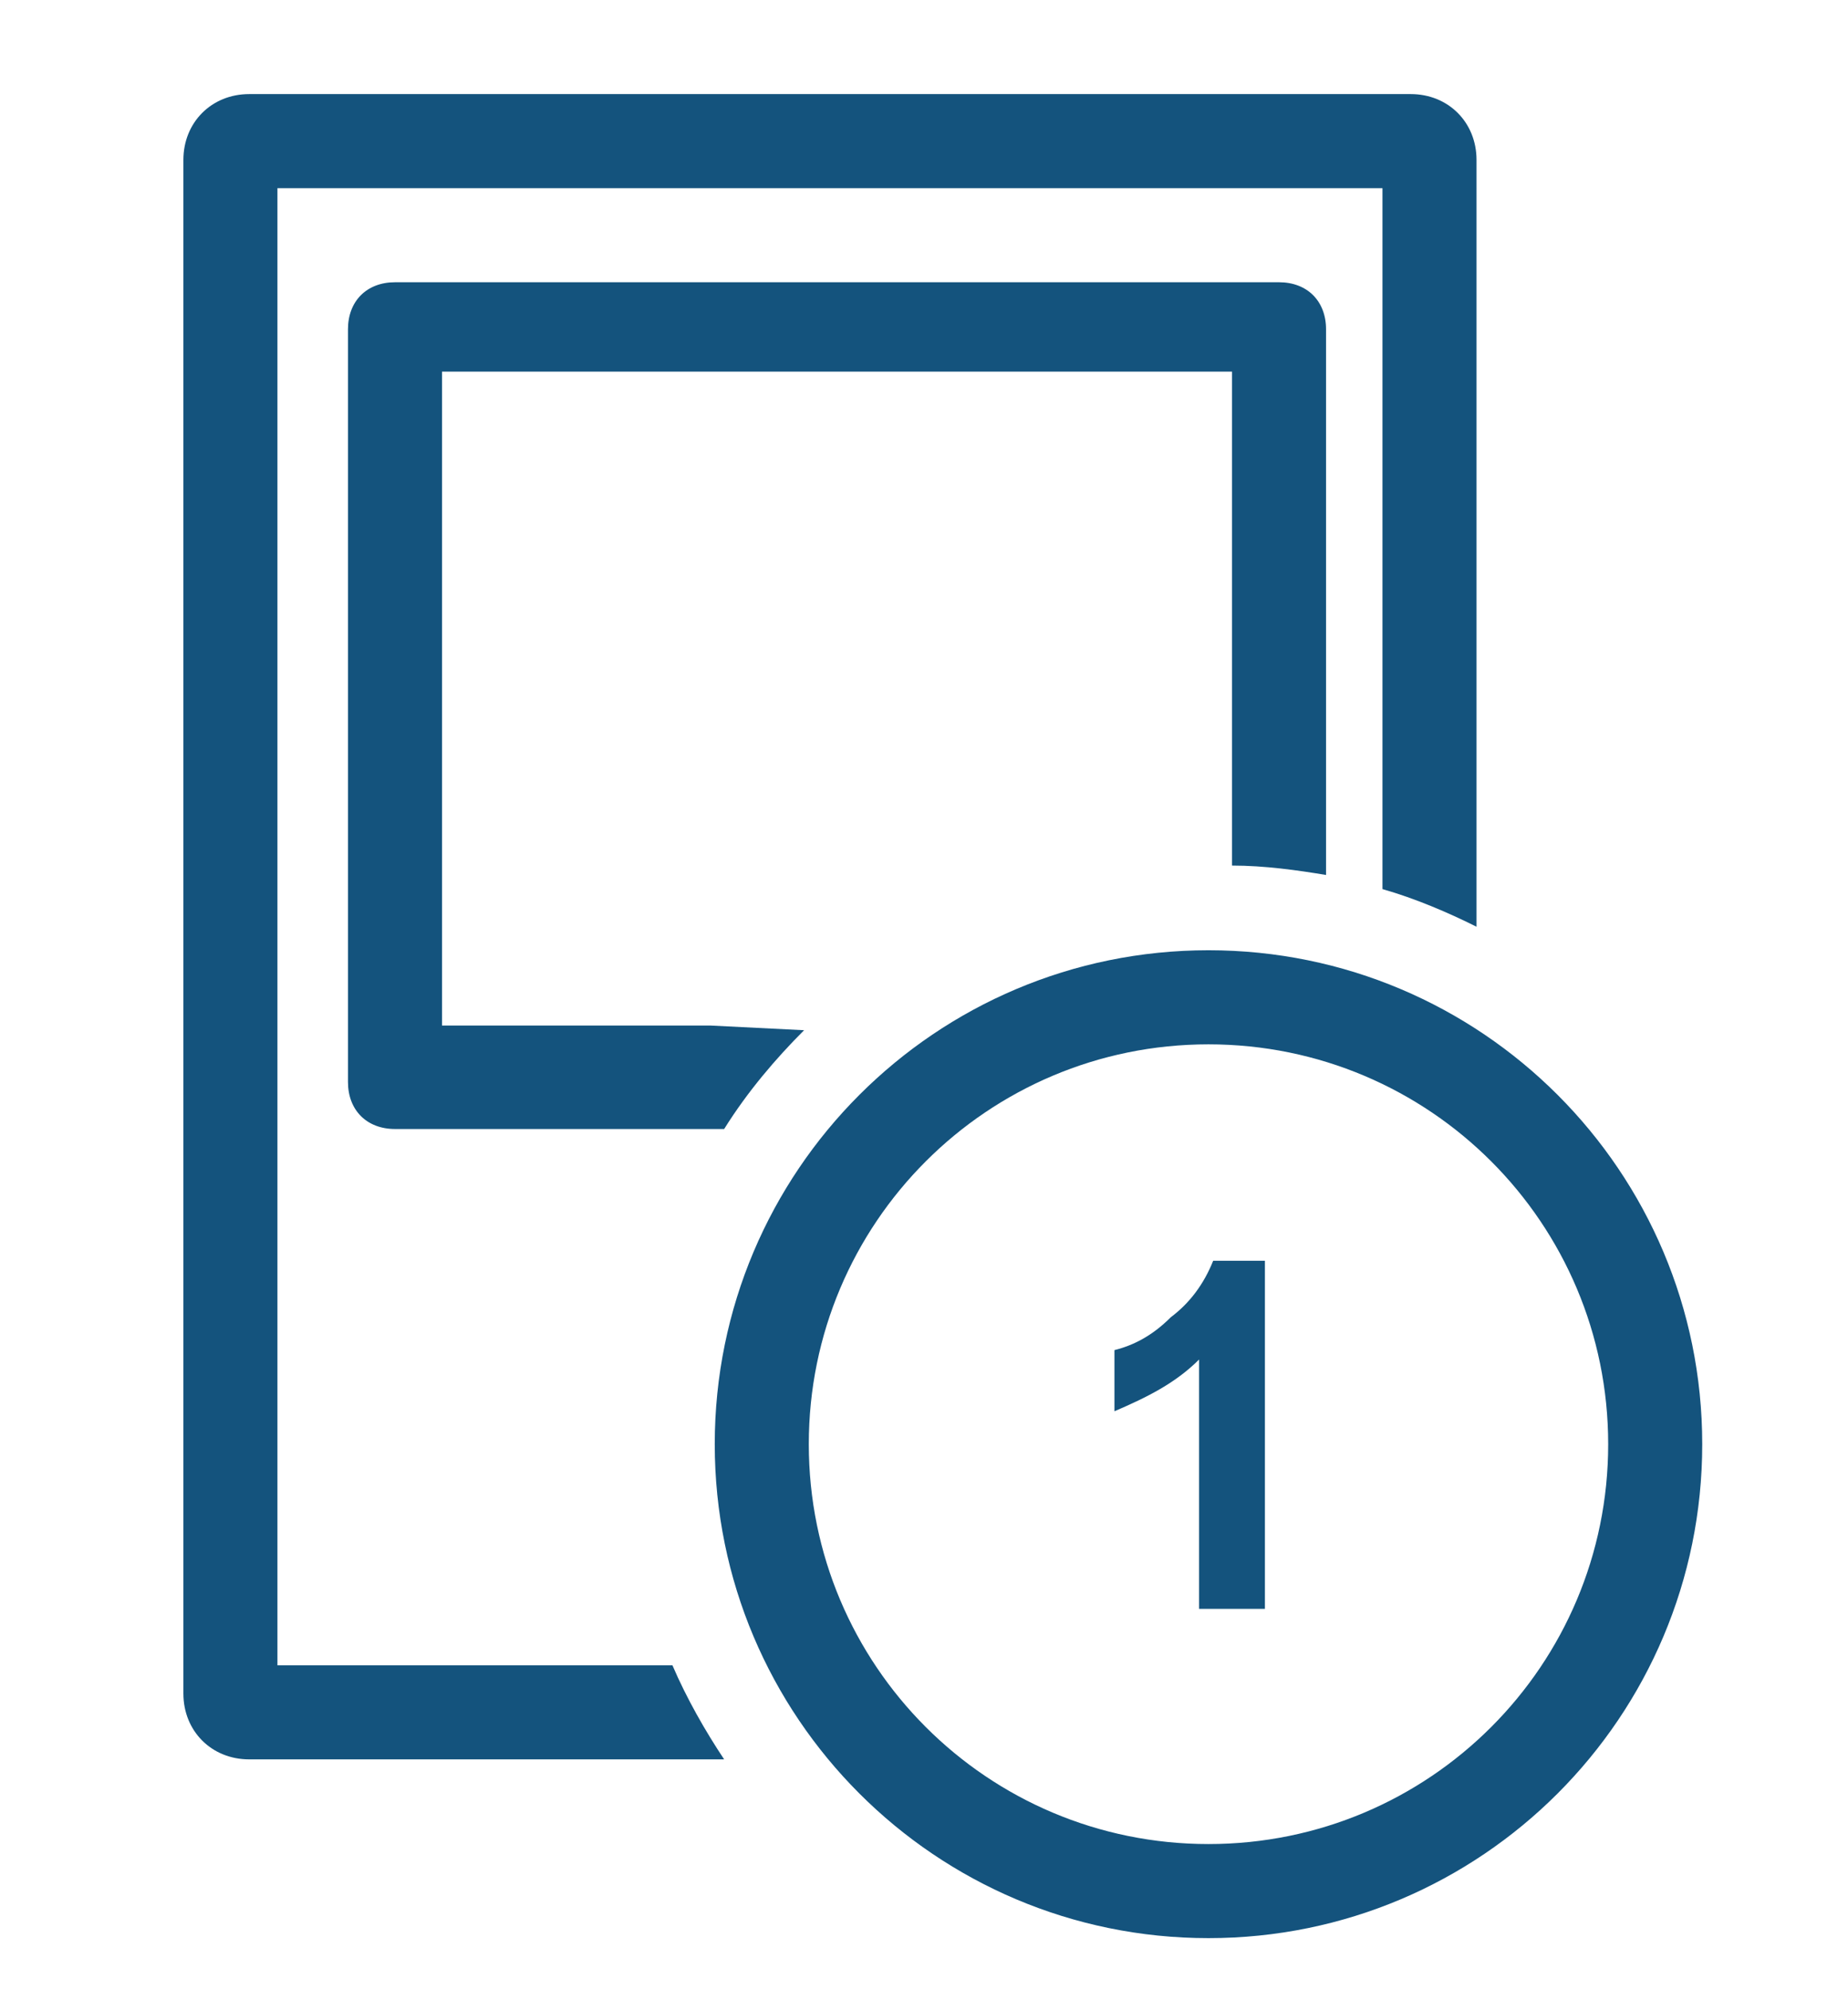
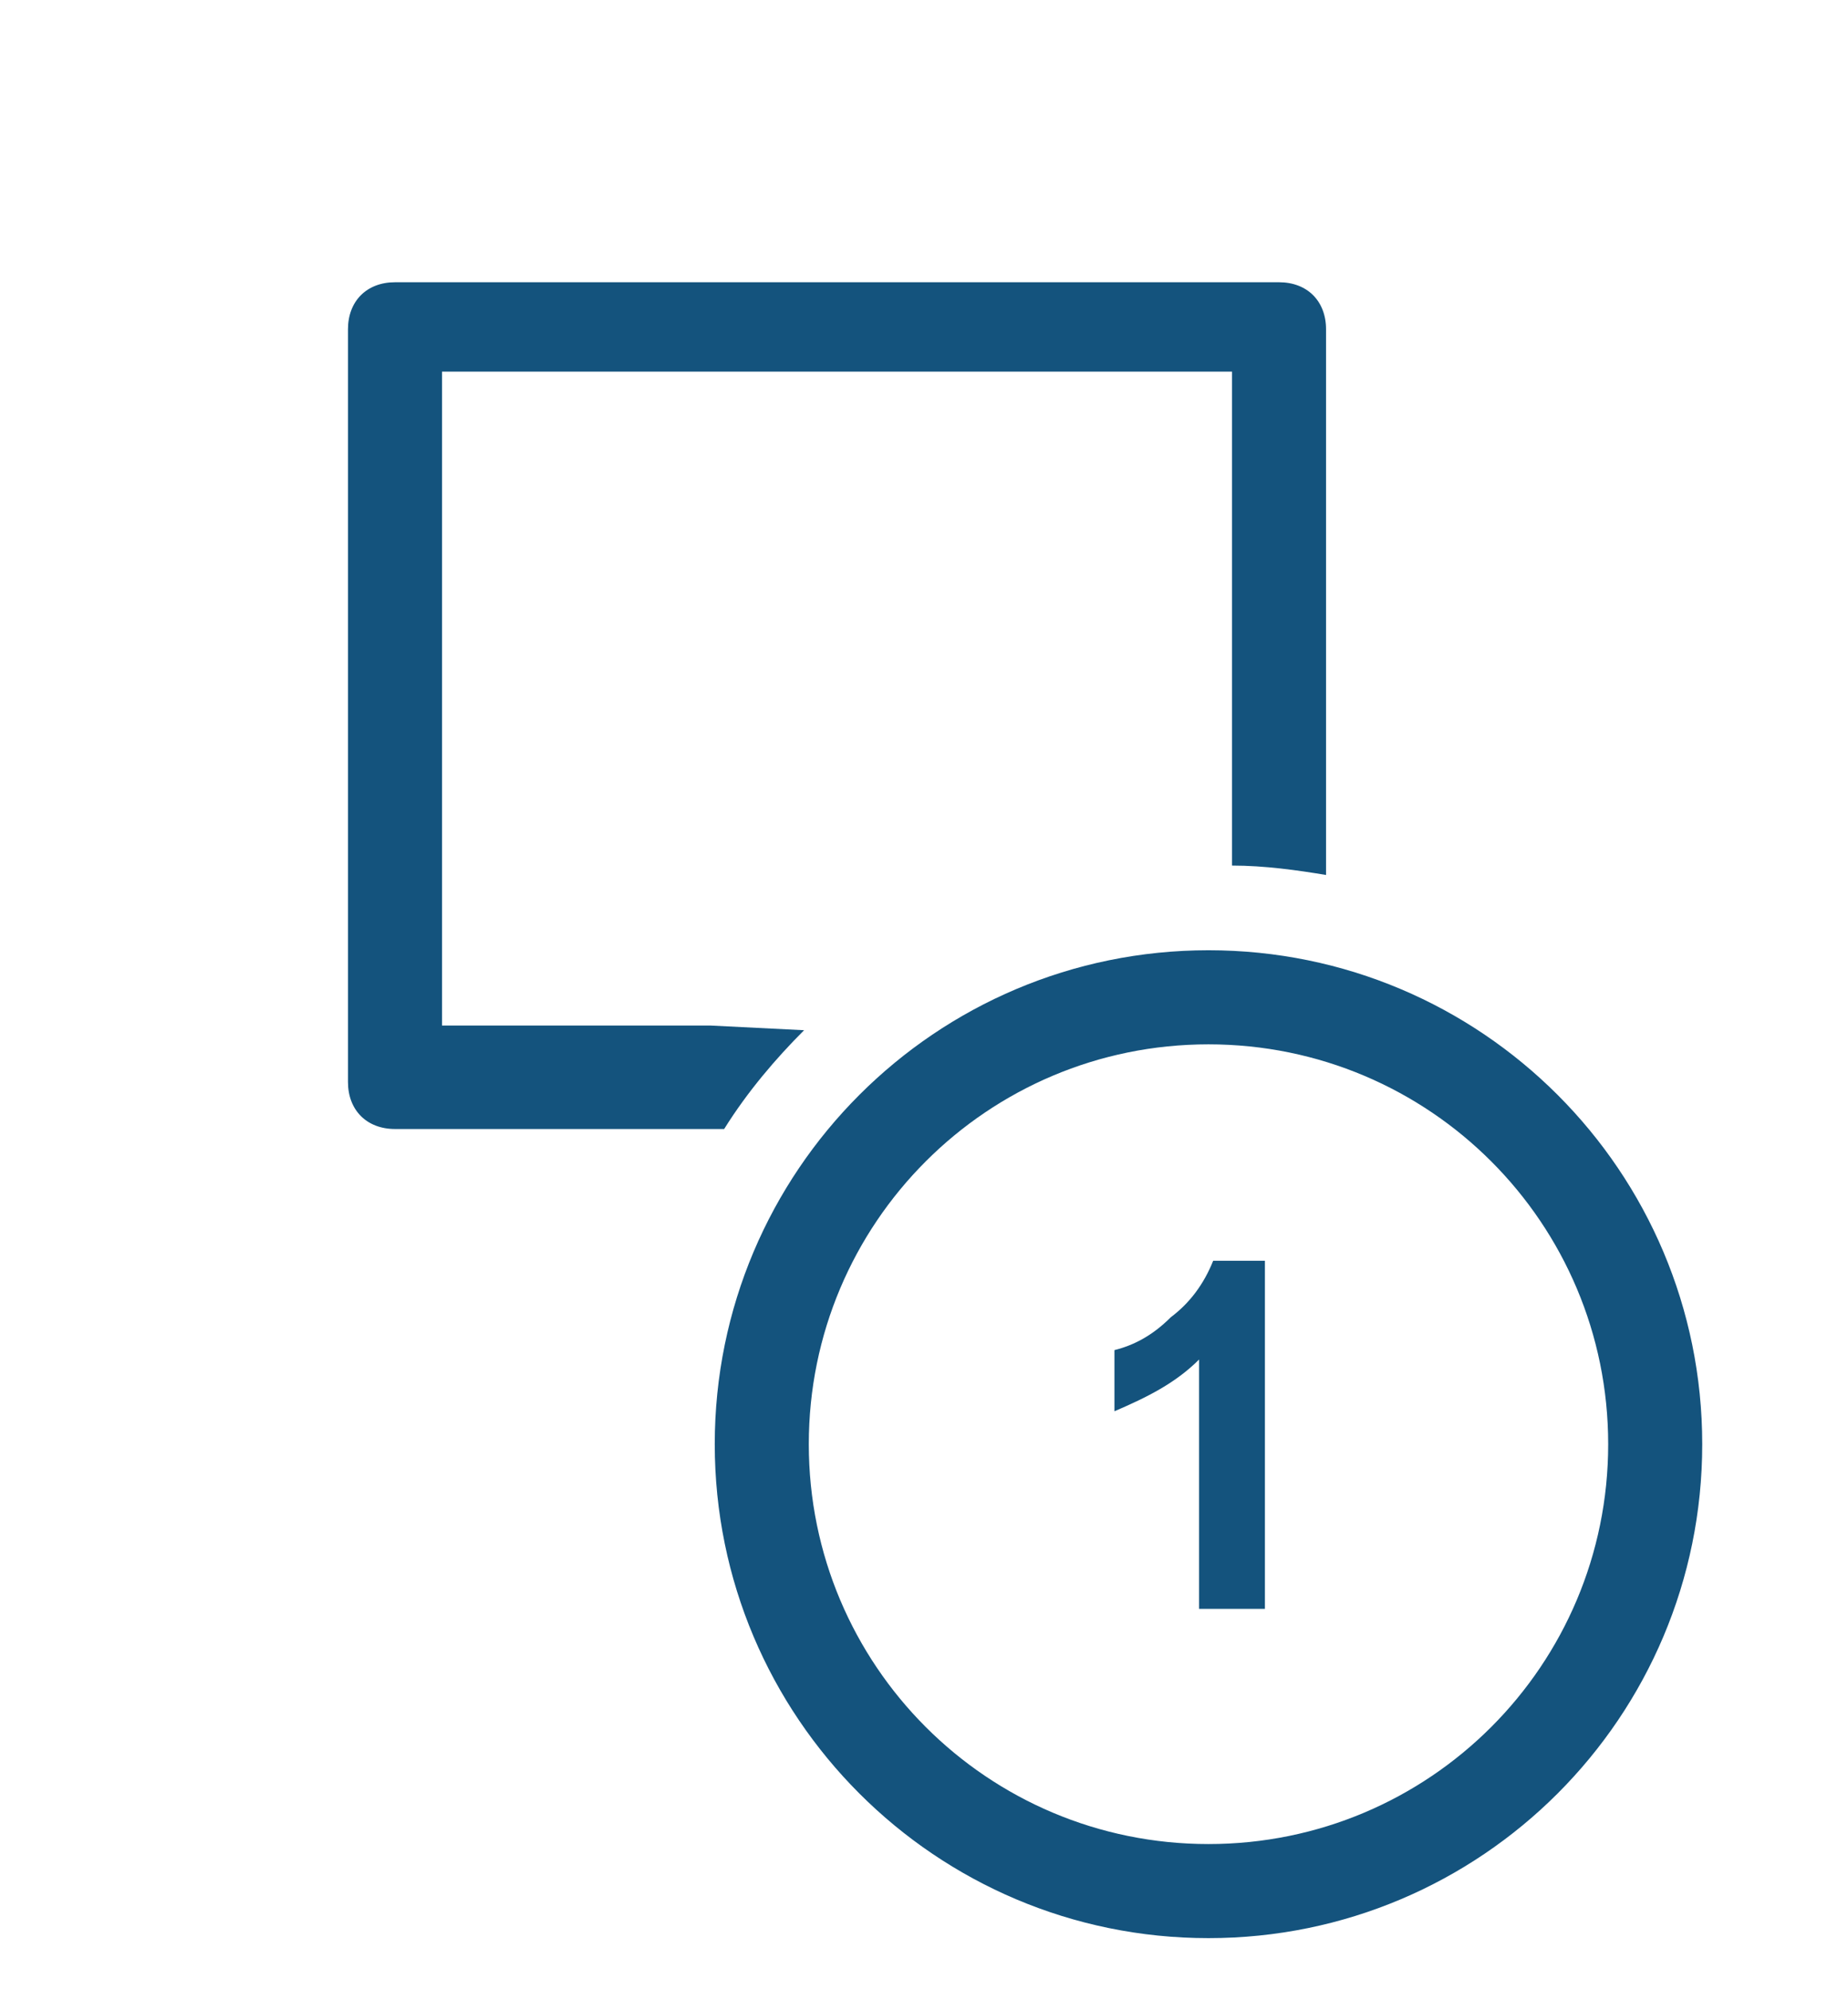
<svg xmlns="http://www.w3.org/2000/svg" version="1.1" id="Layer_1" x="0px" y="0px" viewBox="0 0 39.3 42.3" style="enable-background:new 0 0 39.3 42.3;" xml:space="preserve">
  <style type="text/css">
	.st0{fill:#14537D;}
</style>
  <title>Label Printing 4X</title>
  <desc>Created with Sketch.</desc>
  <g>
    <path class="st0" d="M27.2,6H16.1H13H8.4c-0.6,0-1,0.4-1,1v9.5v3.1V23c0,0.6,0.4,1,1,1h7c0.5-0.8,1.1-1.5,1.7-2.1l-2-0.1H9.4v-3.3   v-1.2V7.9H14h1.1h11.1c0,0,0,8.5,0,9.4c0,0.1,0,0.5,0,0.5v0.6c0.7,0,1.4,0.1,2,0.2v-1.9v-0.3V7C28.2,6.4,27.8,6,27.2,6z" />
-     <path class="st0" d="M5.9,35.4V4h23.5v14.9c0.7,0.2,1.4,0.5,2,0.8V3.4C31.4,2.6,30.8,2,30,2H5.3C4.5,2,3.9,2.6,3.9,3.4V36   c0,0.8,0.6,1.4,1.4,1.4h10.1c-0.4-0.6-0.8-1.3-1.1-2C10.2,35.4,5.9,35.4,5.9,35.4z" />
    <path class="st0" d="M25.7,20.2c-5.8,0-10.5,4.7-10.5,10.5s4.7,10.5,10.5,10.5s10.5-4.7,10.5-10.5S31.5,20.2,25.7,20.2z M25.7,39.2   c-4.7,0-8.5-3.8-8.5-8.5s3.8-8.5,8.5-8.5s8.5,3.8,8.5,8.5S30.4,39.2,25.7,39.2z" />
  </g>
  <g>
    <path class="st0" d="M26.9,34.2h-1.4v-5.3c-0.5,0.5-1.1,0.8-1.8,1.1v-1.3c0.4-0.1,0.8-0.3,1.2-0.7c0.4-0.3,0.7-0.7,0.9-1.2h1.1   V34.2z" />
  </g>
</svg>